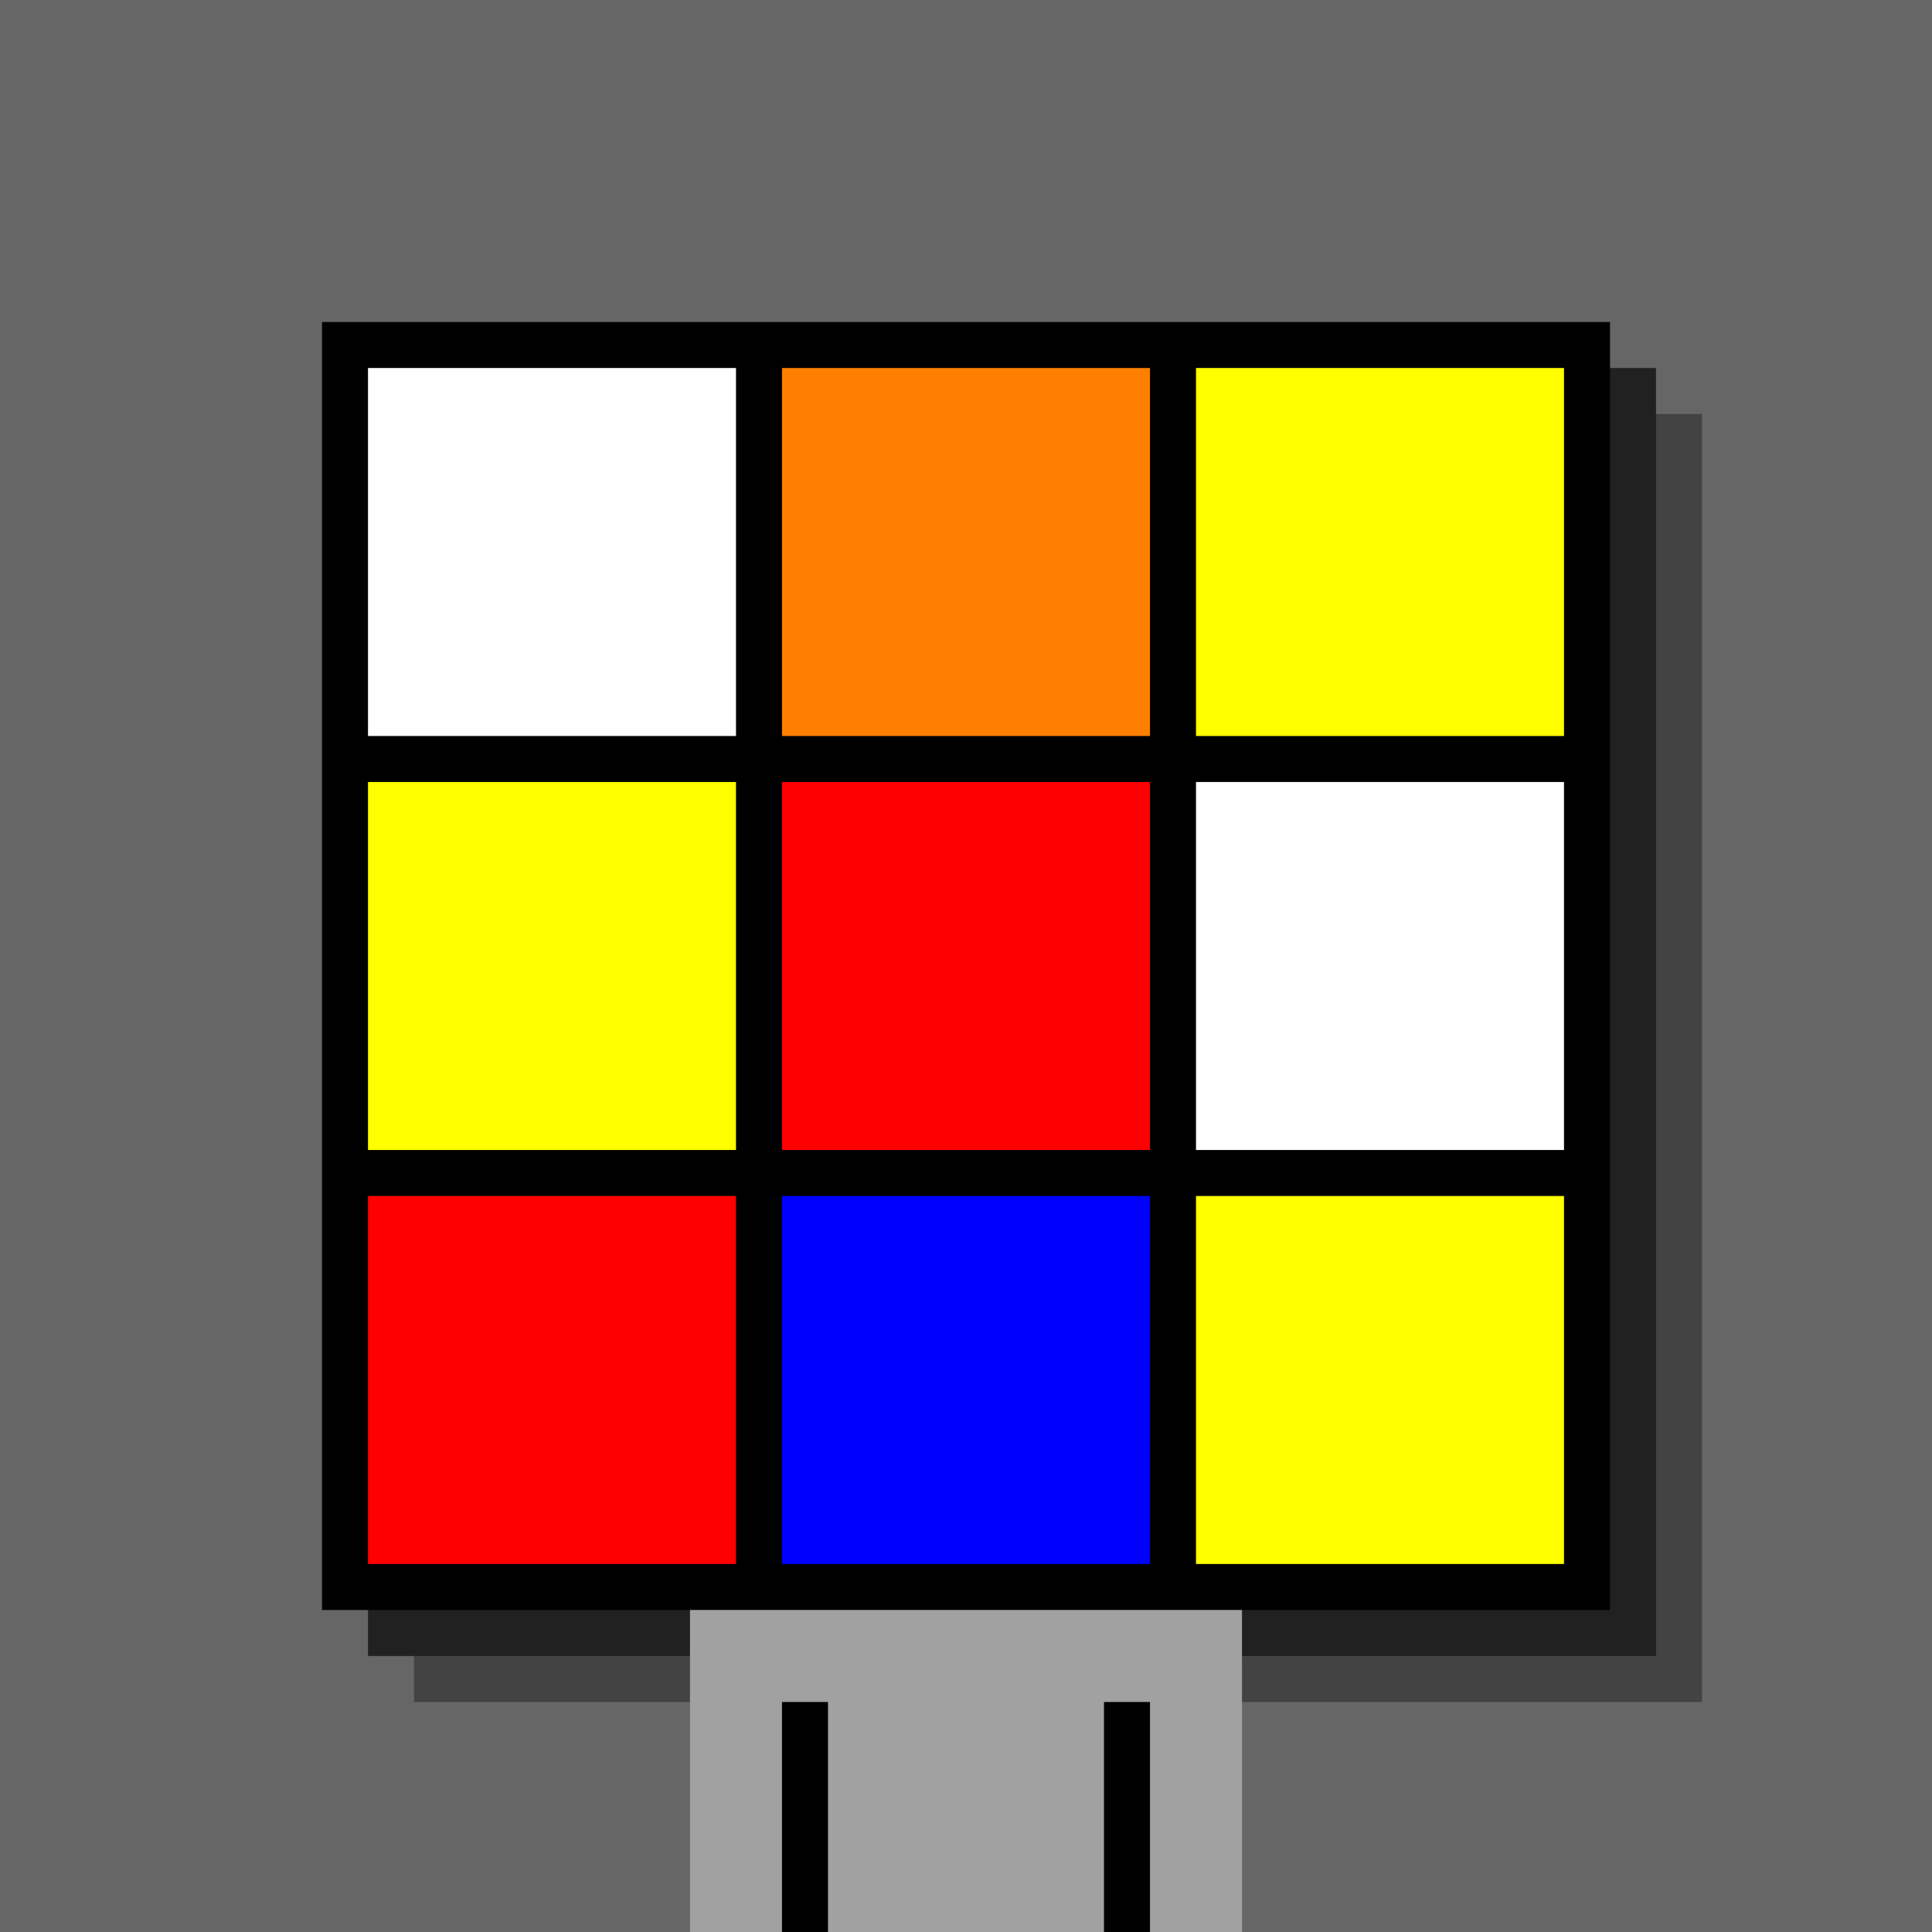
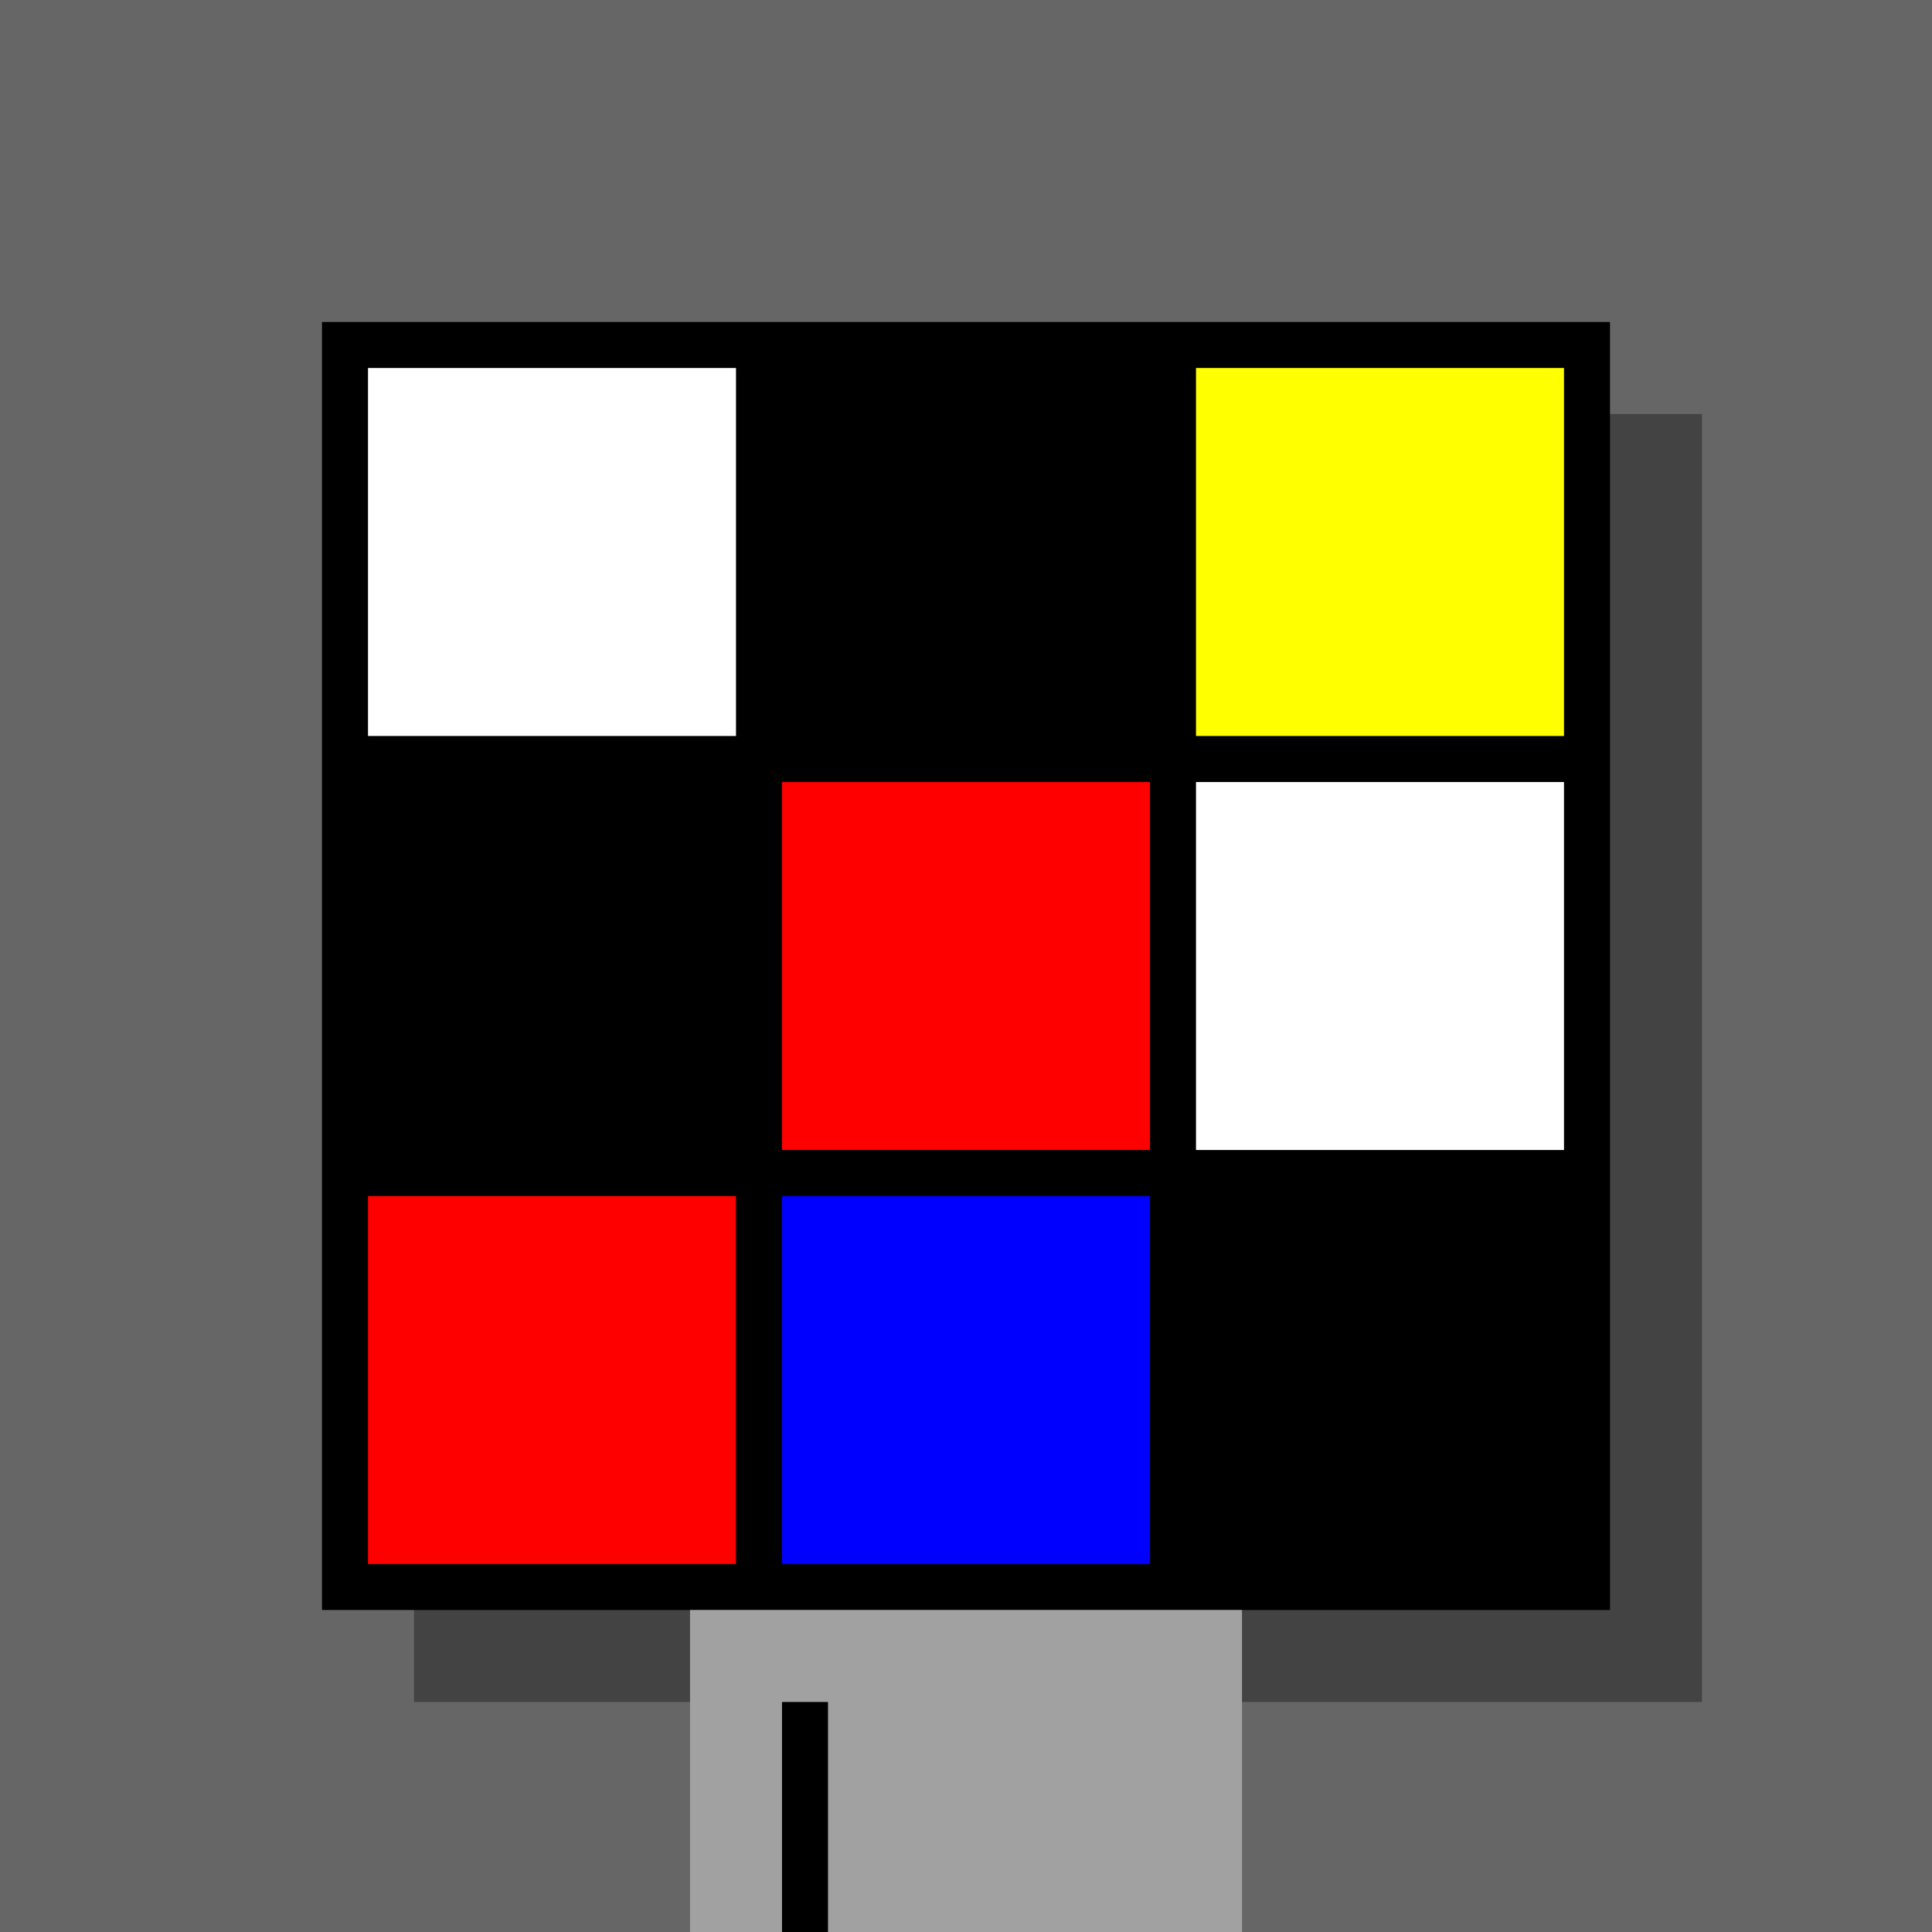
<svg xmlns="http://www.w3.org/2000/svg" width="420" height="420">
  <rect width="420" height="420" x="0" y="0" fill="rgb(102,102,102)" />
  <rect width="280" height="280" x="90" y="90" fill="rgb(67,67,67)" />
-   <rect width="280" height="280" x="80" y="80" fill="rgb(33,33,33)" />
  <rect width="280" height="280" x="70" y="70" fill="#000000" />
  <rect width="120" height="70" x="150" y="350" fill="rgb(161,161,161)" />
  <rect width="10" height="50" x="170" y="370" fill="#000000" />
-   <rect width="10" height="50" x="240" y="370" fill="#000000" />
  <rect width="80" height="80" x="80" y="80" fill="#ffffff" />
-   <rect width="80" height="80" x="170" y="80" fill="#ff8000" />
  <rect width="80" height="80" x="260" y="80" fill="#ffff00" />
-   <rect width="80" height="80" x="80" y="170" fill="#ffff00" />
  <rect width="80" height="80" x="170" y="170" fill="#ff0000" />
  <rect width="80" height="80" x="260" y="170" fill="#ffffff" />
  <rect width="80" height="80" x="80" y="260" fill="#ff0000" />
  <rect width="80" height="80" x="170" y="260" fill="#0000ff" />
-   <rect width="80" height="80" x="260" y="260" fill="#ffff00" />
</svg>